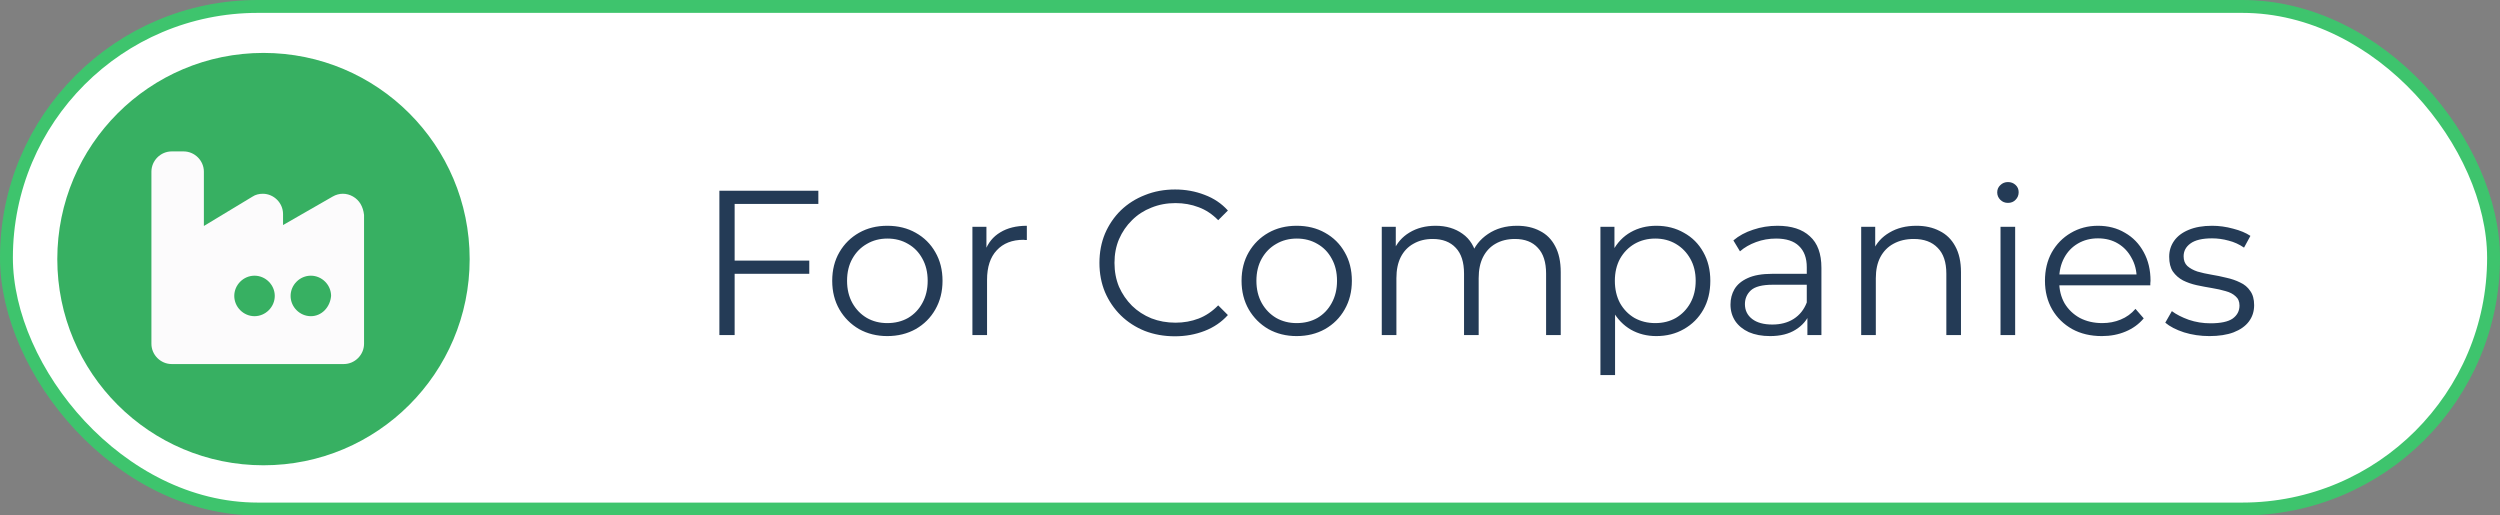
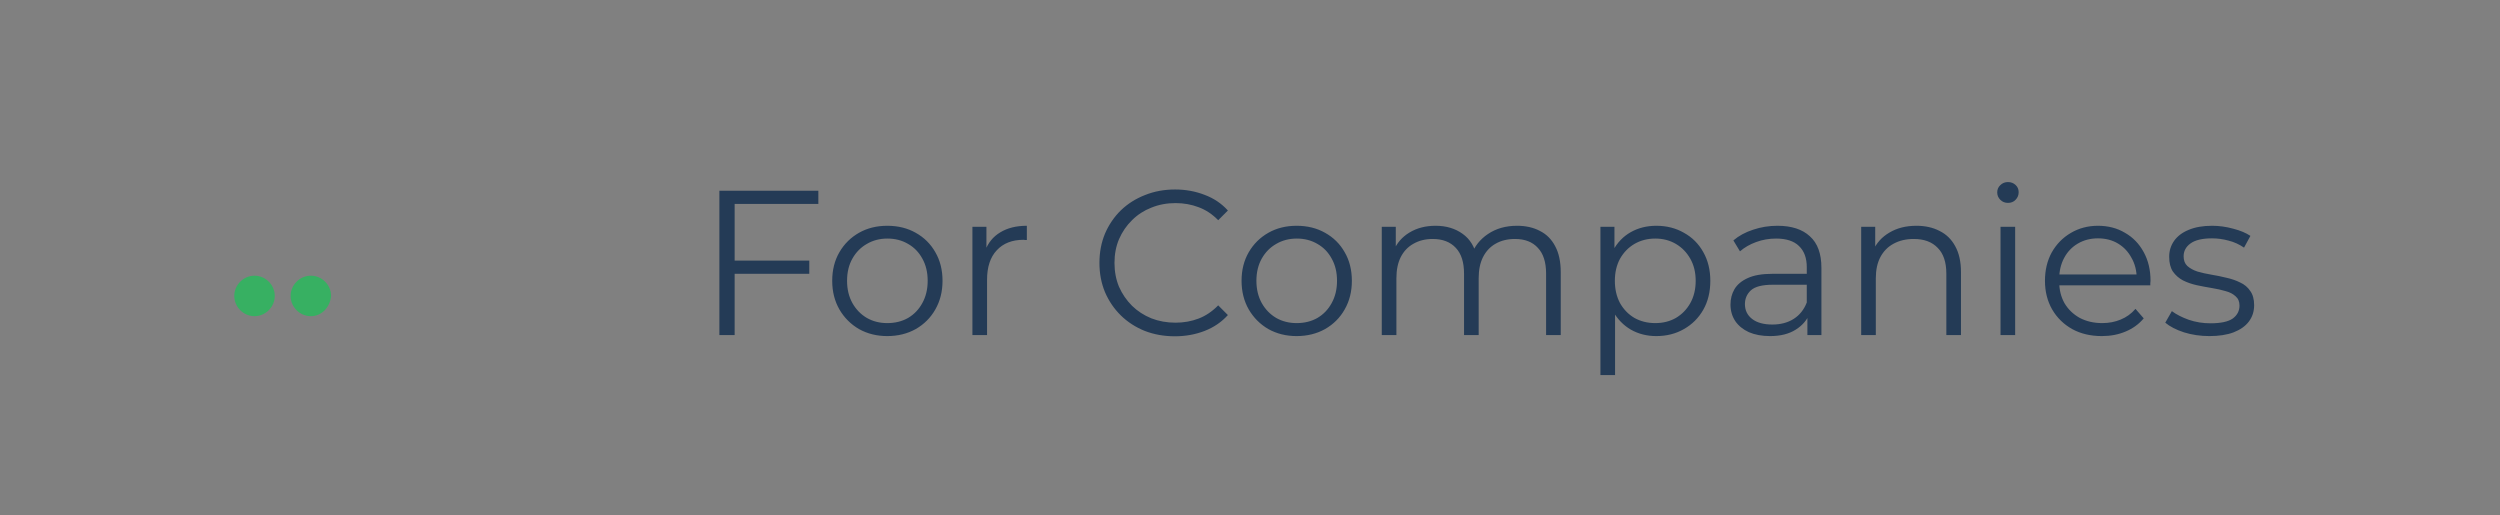
<svg xmlns="http://www.w3.org/2000/svg" width="194" height="40" viewBox="0 0 194 40" fill="none">
  <rect x="0" y="0" width="194" height="40" fill="#808080" stroke="none" />
-   <rect x="0.5" y="0.5" width="193" height="39" rx="19.5" fill="white" />
-   <rect x="0.5" y="0.5" width="193" height="39" rx="19.5" stroke="#3EC46D" />
-   <path d="M20.446 36.106C29.283 36.106 36.446 28.942 36.446 20.106C36.446 11.269 29.283 4.106 20.446 4.106C11.61 4.106 4.446 11.269 4.446 20.106C4.446 28.942 11.61 36.106 20.446 36.106Z" fill="#37B062" />
  <g clip-path="url(#clip0_9235_104034)">
-     <path d="M25.821 15.25C26.321 14.964 26.893 14.964 27.393 15.25C27.893 15.536 28.179 16.036 28.25 16.679V26.679C28.25 27.536 27.536 28.25 26.679 28.25H15.821H13.321C12.464 28.25 11.75 27.536 11.75 26.679V13.321C11.75 12.464 12.464 11.75 13.321 11.75H14.25C15.107 11.75 15.821 12.464 15.821 13.321V17.536L19.607 15.25C19.821 15.107 20.107 15.036 20.393 15.036C21.25 15.036 21.964 15.75 21.964 16.607V17.464L25.821 15.25Z" fill="#FCFBFC" />
    <path d="M19.75 24.536C18.893 24.536 18.179 23.821 18.179 22.964C18.179 22.107 18.893 21.393 19.75 21.393C20.607 21.393 21.322 22.107 21.322 22.964C21.322 23.821 20.607 24.536 19.75 24.536ZM24.122 24.536C23.264 24.536 22.55 23.821 22.55 22.964C22.55 22.107 23.264 21.393 24.122 21.393C24.979 21.393 25.693 22.107 25.693 22.964C25.622 23.821 24.979 24.536 24.122 24.536Z" fill="#37B062" />
  </g>
  <path d="M56.88 20.224H62.8V21.248H56.88V20.224ZM57.008 26H55.824V14.8H63.504V15.824H57.008V26ZM68.852 26.08C68.041 26.08 67.31 25.899 66.66 25.536C66.02 25.163 65.513 24.656 65.14 24.016C64.766 23.365 64.58 22.624 64.58 21.792C64.58 20.949 64.766 20.208 65.14 19.568C65.513 18.928 66.02 18.427 66.66 18.064C67.3 17.701 68.03 17.52 68.852 17.52C69.684 17.52 70.42 17.701 71.06 18.064C71.71 18.427 72.217 18.928 72.58 19.568C72.953 20.208 73.14 20.949 73.14 21.792C73.14 22.624 72.953 23.365 72.58 24.016C72.217 24.656 71.71 25.163 71.06 25.536C70.409 25.899 69.673 26.08 68.852 26.08ZM68.852 25.072C69.46 25.072 69.998 24.939 70.468 24.672C70.937 24.395 71.305 24.011 71.572 23.52C71.849 23.019 71.988 22.443 71.988 21.792C71.988 21.131 71.849 20.555 71.572 20.064C71.305 19.573 70.937 19.195 70.468 18.928C69.998 18.651 69.465 18.512 68.868 18.512C68.27 18.512 67.737 18.651 67.268 18.928C66.798 19.195 66.425 19.573 66.148 20.064C65.87 20.555 65.732 21.131 65.732 21.792C65.732 22.443 65.87 23.019 66.148 23.52C66.425 24.011 66.798 24.395 67.268 24.672C67.737 24.939 68.265 25.072 68.852 25.072ZM75.459 26V17.6H76.547V19.888L76.435 19.488C76.67 18.848 77.064 18.363 77.619 18.032C78.174 17.691 78.862 17.52 79.683 17.52V18.624C79.64 18.624 79.598 18.624 79.555 18.624C79.512 18.613 79.47 18.608 79.427 18.608C78.542 18.608 77.848 18.88 77.347 19.424C76.846 19.957 76.595 20.72 76.595 21.712V26H75.459ZM91.172 26.096C90.33 26.096 89.551 25.957 88.836 25.68C88.122 25.392 87.503 24.992 86.98 24.48C86.458 23.968 86.047 23.365 85.748 22.672C85.46 21.979 85.316 21.221 85.316 20.4C85.316 19.579 85.46 18.821 85.748 18.128C86.047 17.435 86.458 16.832 86.98 16.32C87.514 15.808 88.138 15.413 88.852 15.136C89.567 14.848 90.346 14.704 91.188 14.704C91.999 14.704 92.762 14.843 93.476 15.12C94.191 15.387 94.794 15.792 95.284 16.336L94.532 17.088C94.074 16.619 93.567 16.283 93.012 16.08C92.458 15.867 91.86 15.76 91.22 15.76C90.548 15.76 89.924 15.877 89.348 16.112C88.772 16.336 88.271 16.661 87.844 17.088C87.418 17.504 87.082 17.995 86.836 18.56C86.602 19.115 86.484 19.728 86.484 20.4C86.484 21.072 86.602 21.691 86.836 22.256C87.082 22.811 87.418 23.301 87.844 23.728C88.271 24.144 88.772 24.469 89.348 24.704C89.924 24.928 90.548 25.04 91.22 25.04C91.86 25.04 92.458 24.933 93.012 24.72C93.567 24.507 94.074 24.165 94.532 23.696L95.284 24.448C94.794 24.992 94.191 25.403 93.476 25.68C92.762 25.957 91.994 26.096 91.172 26.096ZM100.617 26.08C99.807 26.08 99.076 25.899 98.425 25.536C97.785 25.163 97.279 24.656 96.905 24.016C96.532 23.365 96.345 22.624 96.345 21.792C96.345 20.949 96.532 20.208 96.905 19.568C97.279 18.928 97.785 18.427 98.425 18.064C99.065 17.701 99.796 17.52 100.617 17.52C101.449 17.52 102.185 17.701 102.825 18.064C103.476 18.427 103.983 18.928 104.345 19.568C104.719 20.208 104.905 20.949 104.905 21.792C104.905 22.624 104.719 23.365 104.345 24.016C103.983 24.656 103.476 25.163 102.825 25.536C102.175 25.899 101.439 26.08 100.617 26.08ZM100.617 25.072C101.225 25.072 101.764 24.939 102.233 24.672C102.703 24.395 103.071 24.011 103.337 23.52C103.615 23.019 103.753 22.443 103.753 21.792C103.753 21.131 103.615 20.555 103.337 20.064C103.071 19.573 102.703 19.195 102.233 18.928C101.764 18.651 101.231 18.512 100.633 18.512C100.036 18.512 99.503 18.651 99.033 18.928C98.564 19.195 98.191 19.573 97.913 20.064C97.636 20.555 97.497 21.131 97.497 21.792C97.497 22.443 97.636 23.019 97.913 23.52C98.191 24.011 98.564 24.395 99.033 24.672C99.503 24.939 100.031 25.072 100.617 25.072ZM117.721 17.52C118.403 17.52 118.995 17.653 119.497 17.92C120.009 18.176 120.403 18.571 120.681 19.104C120.969 19.637 121.113 20.309 121.113 21.12V26H119.977V21.232C119.977 20.347 119.763 19.68 119.337 19.232C118.921 18.773 118.329 18.544 117.561 18.544C116.985 18.544 116.483 18.667 116.057 18.912C115.641 19.147 115.315 19.493 115.081 19.952C114.857 20.4 114.745 20.944 114.745 21.584V26H113.609V21.232C113.609 20.347 113.395 19.68 112.969 19.232C112.542 18.773 111.945 18.544 111.177 18.544C110.611 18.544 110.115 18.667 109.689 18.912C109.262 19.147 108.931 19.493 108.697 19.952C108.473 20.4 108.361 20.944 108.361 21.584V26H107.225V17.6H108.313V19.872L108.137 19.472C108.393 18.864 108.803 18.389 109.369 18.048C109.945 17.696 110.622 17.52 111.401 17.52C112.222 17.52 112.921 17.728 113.497 18.144C114.073 18.549 114.446 19.163 114.617 19.984L114.169 19.808C114.414 19.125 114.846 18.576 115.465 18.16C116.094 17.733 116.846 17.52 117.721 17.52ZM128.529 26.08C127.804 26.08 127.148 25.915 126.561 25.584C125.975 25.243 125.505 24.757 125.153 24.128C124.812 23.488 124.641 22.709 124.641 21.792C124.641 20.875 124.812 20.101 125.153 19.472C125.495 18.832 125.959 18.347 126.545 18.016C127.132 17.685 127.793 17.52 128.529 17.52C129.329 17.52 130.044 17.701 130.673 18.064C131.313 18.416 131.815 18.917 132.177 19.568C132.54 20.208 132.721 20.949 132.721 21.792C132.721 22.645 132.54 23.392 132.177 24.032C131.815 24.672 131.313 25.173 130.673 25.536C130.044 25.899 129.329 26.08 128.529 26.08ZM124.193 29.104V17.6H125.281V20.128L125.169 21.808L125.329 23.504V29.104H124.193ZM128.449 25.072C129.047 25.072 129.58 24.939 130.049 24.672C130.519 24.395 130.892 24.011 131.169 23.52C131.447 23.019 131.585 22.443 131.585 21.792C131.585 21.141 131.447 20.571 131.169 20.08C130.892 19.589 130.519 19.205 130.049 18.928C129.58 18.651 129.047 18.512 128.449 18.512C127.852 18.512 127.313 18.651 126.833 18.928C126.364 19.205 125.991 19.589 125.713 20.08C125.447 20.571 125.313 21.141 125.313 21.792C125.313 22.443 125.447 23.019 125.713 23.52C125.991 24.011 126.364 24.395 126.833 24.672C127.313 24.939 127.852 25.072 128.449 25.072ZM140.254 26V24.144L140.206 23.84V20.736C140.206 20.021 140.004 19.472 139.598 19.088C139.204 18.704 138.612 18.512 137.822 18.512C137.278 18.512 136.761 18.603 136.27 18.784C135.78 18.965 135.364 19.205 135.022 19.504L134.51 18.656C134.937 18.293 135.449 18.016 136.046 17.824C136.644 17.621 137.273 17.52 137.934 17.52C139.022 17.52 139.86 17.792 140.446 18.336C141.044 18.869 141.342 19.685 141.342 20.784V26H140.254ZM137.358 26.08C136.729 26.08 136.18 25.979 135.71 25.776C135.252 25.563 134.9 25.275 134.654 24.912C134.409 24.539 134.286 24.112 134.286 23.632C134.286 23.195 134.388 22.8 134.59 22.448C134.804 22.085 135.145 21.797 135.614 21.584C136.094 21.36 136.734 21.248 137.534 21.248H140.43V22.096H137.566C136.756 22.096 136.19 22.24 135.87 22.528C135.561 22.816 135.406 23.173 135.406 23.6C135.406 24.08 135.593 24.464 135.966 24.752C136.34 25.04 136.862 25.184 137.534 25.184C138.174 25.184 138.724 25.04 139.182 24.752C139.652 24.453 139.993 24.027 140.206 23.472L140.462 24.256C140.249 24.811 139.876 25.253 139.342 25.584C138.82 25.915 138.158 26.08 137.358 26.08ZM148.716 17.52C149.398 17.52 149.996 17.653 150.508 17.92C151.03 18.176 151.436 18.571 151.724 19.104C152.022 19.637 152.172 20.309 152.172 21.12V26H151.036V21.232C151.036 20.347 150.812 19.68 150.364 19.232C149.926 18.773 149.308 18.544 148.508 18.544C147.91 18.544 147.388 18.667 146.94 18.912C146.502 19.147 146.161 19.493 145.916 19.952C145.681 20.4 145.564 20.944 145.564 21.584V26H144.428V17.6H145.516V19.904L145.34 19.472C145.606 18.864 146.033 18.389 146.62 18.048C147.206 17.696 147.905 17.52 148.716 17.52ZM155.24 26V17.6H156.376V26H155.24ZM155.816 15.744C155.582 15.744 155.384 15.664 155.224 15.504C155.064 15.344 154.984 15.152 154.984 14.928C154.984 14.704 155.064 14.517 155.224 14.368C155.384 14.208 155.582 14.128 155.816 14.128C156.051 14.128 156.248 14.203 156.408 14.352C156.568 14.501 156.648 14.688 156.648 14.912C156.648 15.147 156.568 15.344 156.408 15.504C156.259 15.664 156.062 15.744 155.816 15.744ZM163.105 26.08C162.23 26.08 161.462 25.899 160.801 25.536C160.14 25.163 159.622 24.656 159.249 24.016C158.876 23.365 158.689 22.624 158.689 21.792C158.689 20.96 158.865 20.224 159.217 19.584C159.58 18.944 160.07 18.443 160.689 18.08C161.318 17.707 162.022 17.52 162.801 17.52C163.59 17.52 164.289 17.701 164.897 18.064C165.516 18.416 166.001 18.917 166.353 19.568C166.705 20.208 166.881 20.949 166.881 21.792C166.881 21.845 166.876 21.904 166.865 21.968C166.865 22.021 166.865 22.08 166.865 22.144H159.553V21.296H166.257L165.809 21.632C165.809 21.024 165.676 20.485 165.409 20.016C165.153 19.536 164.801 19.163 164.353 18.896C163.905 18.629 163.388 18.496 162.801 18.496C162.225 18.496 161.708 18.629 161.249 18.896C160.79 19.163 160.433 19.536 160.177 20.016C159.921 20.496 159.793 21.045 159.793 21.664V21.84C159.793 22.48 159.932 23.045 160.209 23.536C160.497 24.016 160.892 24.395 161.393 24.672C161.905 24.939 162.486 25.072 163.137 25.072C163.649 25.072 164.124 24.981 164.561 24.8C165.009 24.619 165.393 24.341 165.713 23.968L166.353 24.704C165.98 25.152 165.51 25.493 164.945 25.728C164.39 25.963 163.777 26.08 163.105 26.08ZM171.449 26.08C170.756 26.08 170.1 25.984 169.481 25.792C168.863 25.589 168.377 25.339 168.025 25.04L168.537 24.144C168.879 24.4 169.316 24.624 169.849 24.816C170.383 24.997 170.943 25.088 171.529 25.088C172.329 25.088 172.905 24.965 173.257 24.72C173.609 24.464 173.785 24.128 173.785 23.712C173.785 23.403 173.684 23.163 173.481 22.992C173.289 22.811 173.033 22.677 172.713 22.592C172.393 22.496 172.036 22.416 171.641 22.352C171.247 22.288 170.852 22.213 170.457 22.128C170.073 22.043 169.721 21.92 169.401 21.76C169.081 21.589 168.82 21.36 168.617 21.072C168.425 20.784 168.329 20.4 168.329 19.92C168.329 19.461 168.457 19.051 168.713 18.688C168.969 18.325 169.343 18.043 169.833 17.84C170.335 17.627 170.943 17.52 171.657 17.52C172.201 17.52 172.745 17.595 173.289 17.744C173.833 17.883 174.281 18.069 174.633 18.304L174.137 19.216C173.764 18.96 173.364 18.779 172.937 18.672C172.511 18.555 172.084 18.496 171.657 18.496C170.9 18.496 170.34 18.629 169.977 18.896C169.625 19.152 169.449 19.483 169.449 19.888C169.449 20.208 169.545 20.459 169.737 20.64C169.94 20.821 170.201 20.965 170.521 21.072C170.852 21.168 171.209 21.248 171.593 21.312C171.988 21.376 172.377 21.456 172.761 21.552C173.156 21.637 173.513 21.76 173.833 21.92C174.164 22.069 174.425 22.288 174.617 22.576C174.82 22.853 174.921 23.221 174.921 23.68C174.921 24.171 174.783 24.597 174.505 24.96C174.239 25.312 173.844 25.589 173.321 25.792C172.809 25.984 172.185 26.08 171.449 26.08Z" fill="#243B56" />
  <defs>
    <clipPath id="clip0_9235_104034">
      <rect width="18" height="18" fill="white" transform="translate(11 11)" />
    </clipPath>
  </defs>
</svg>